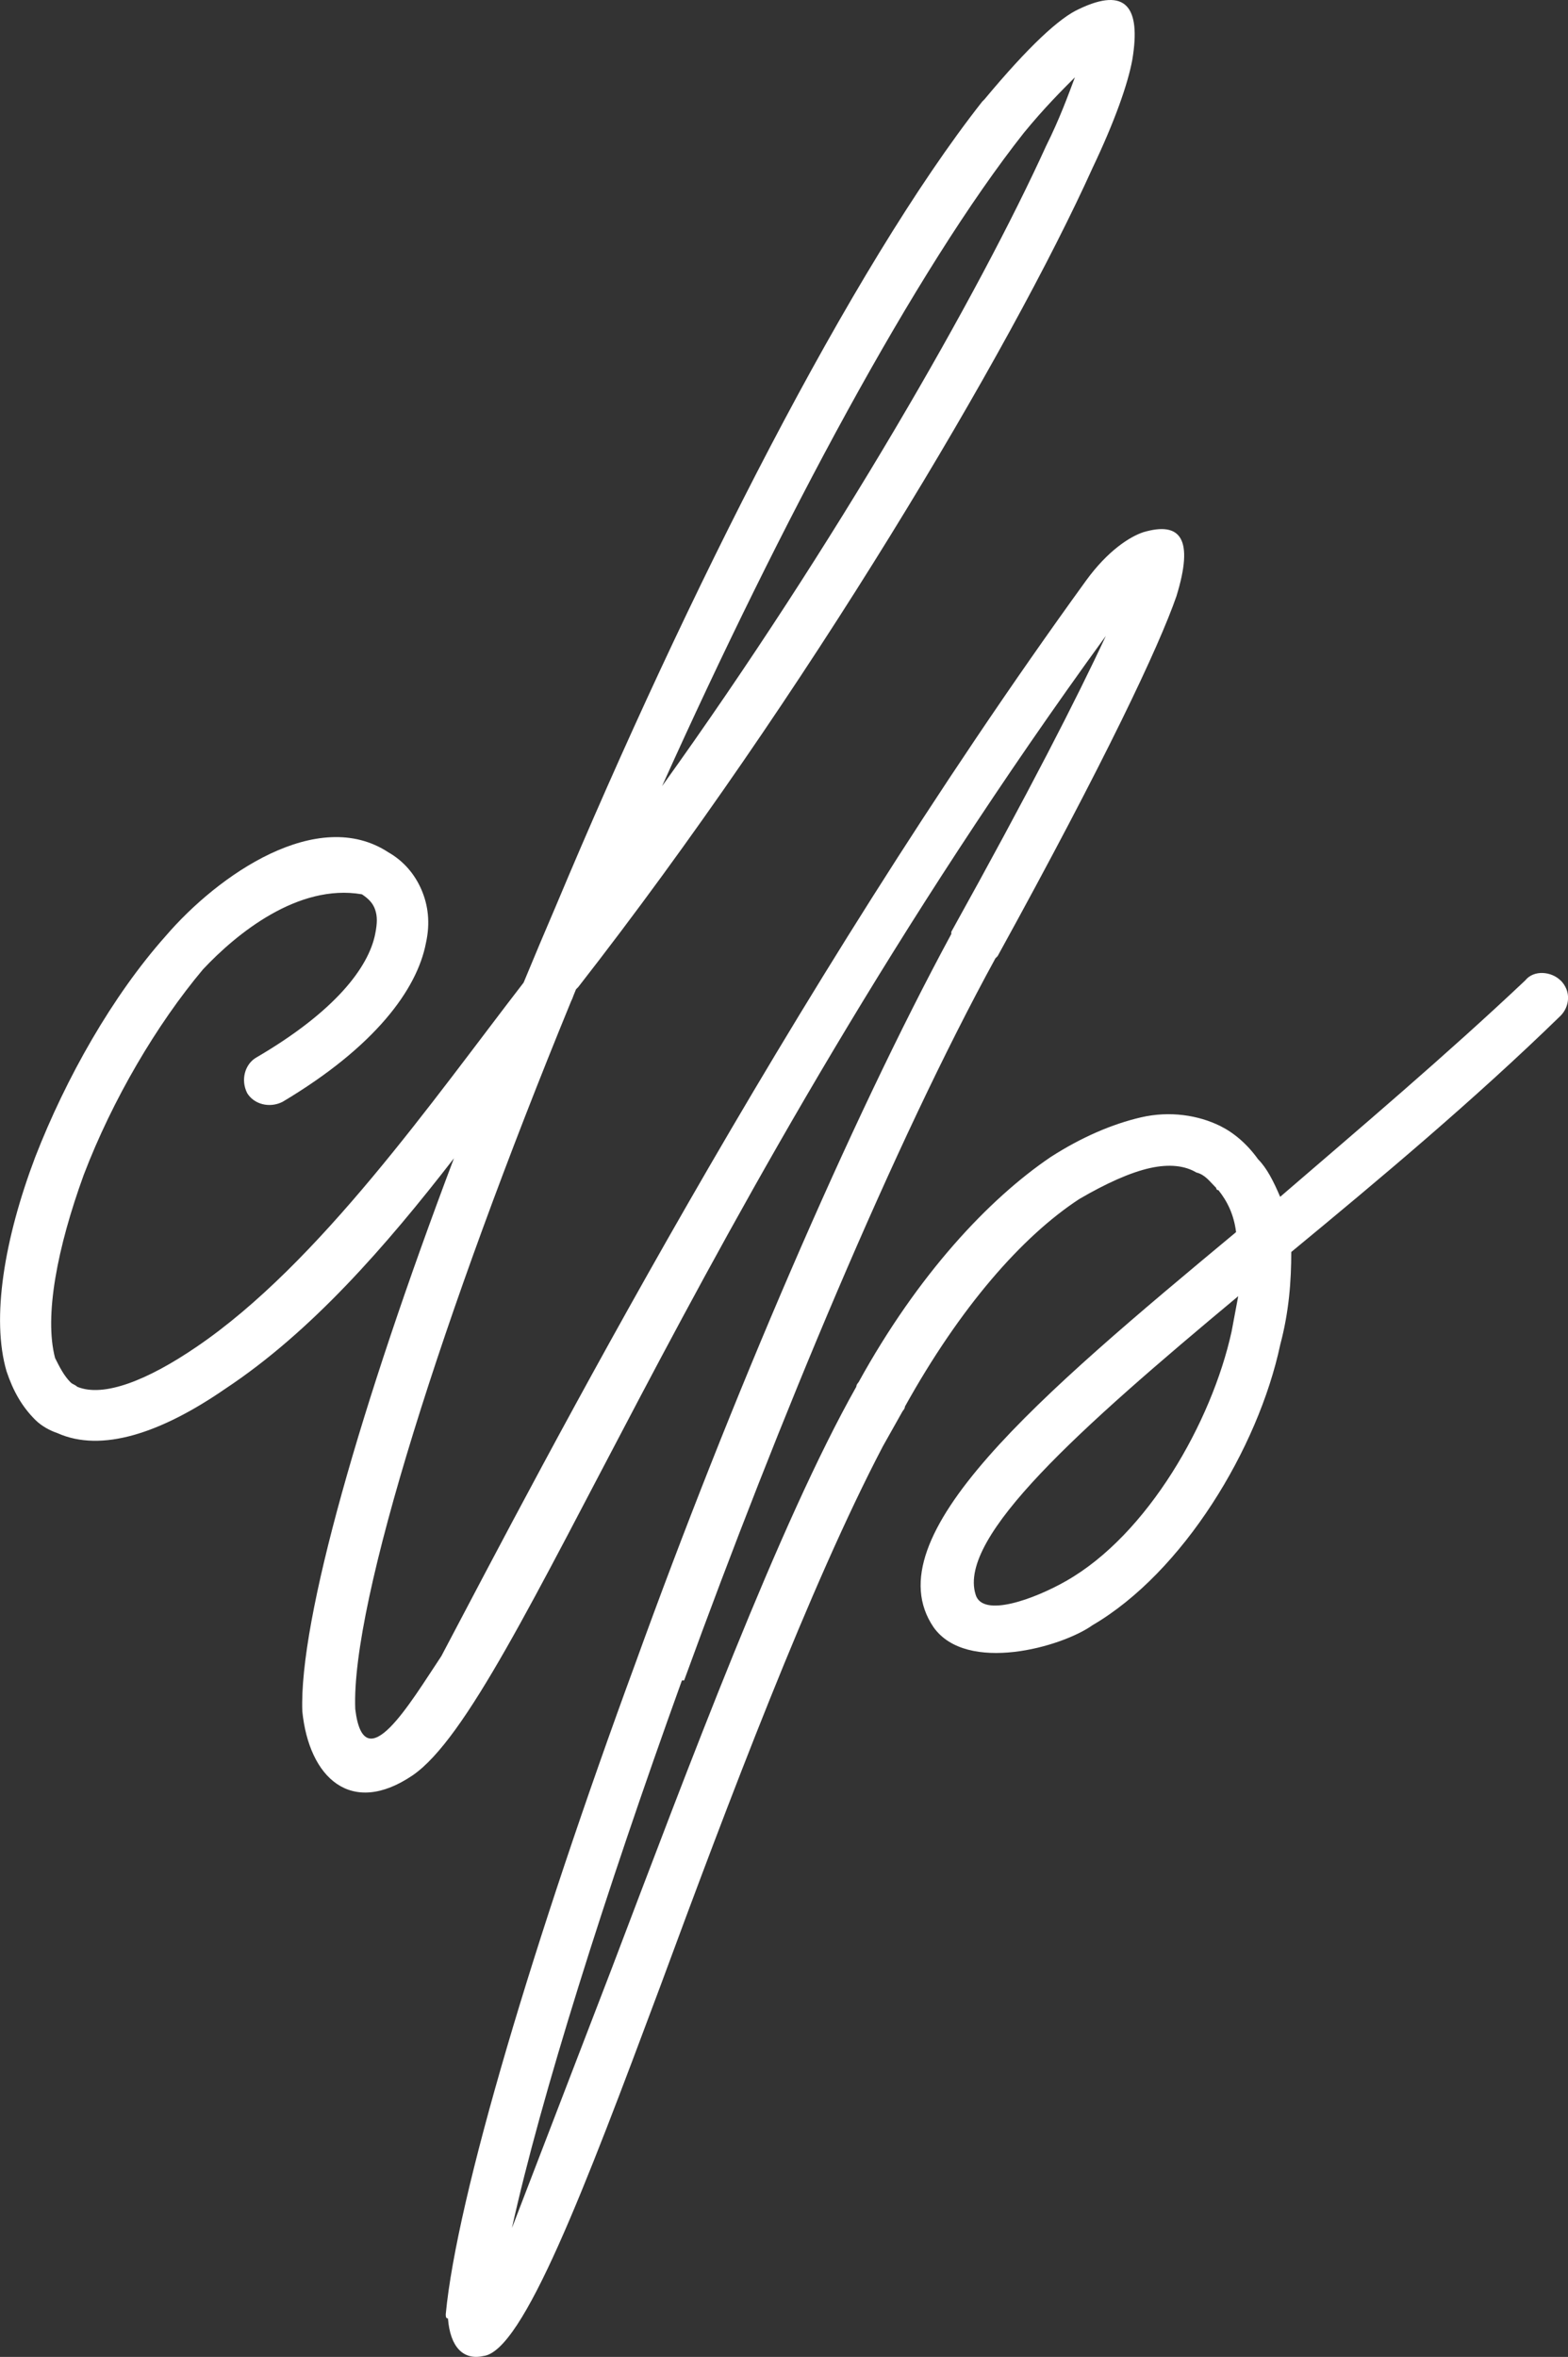
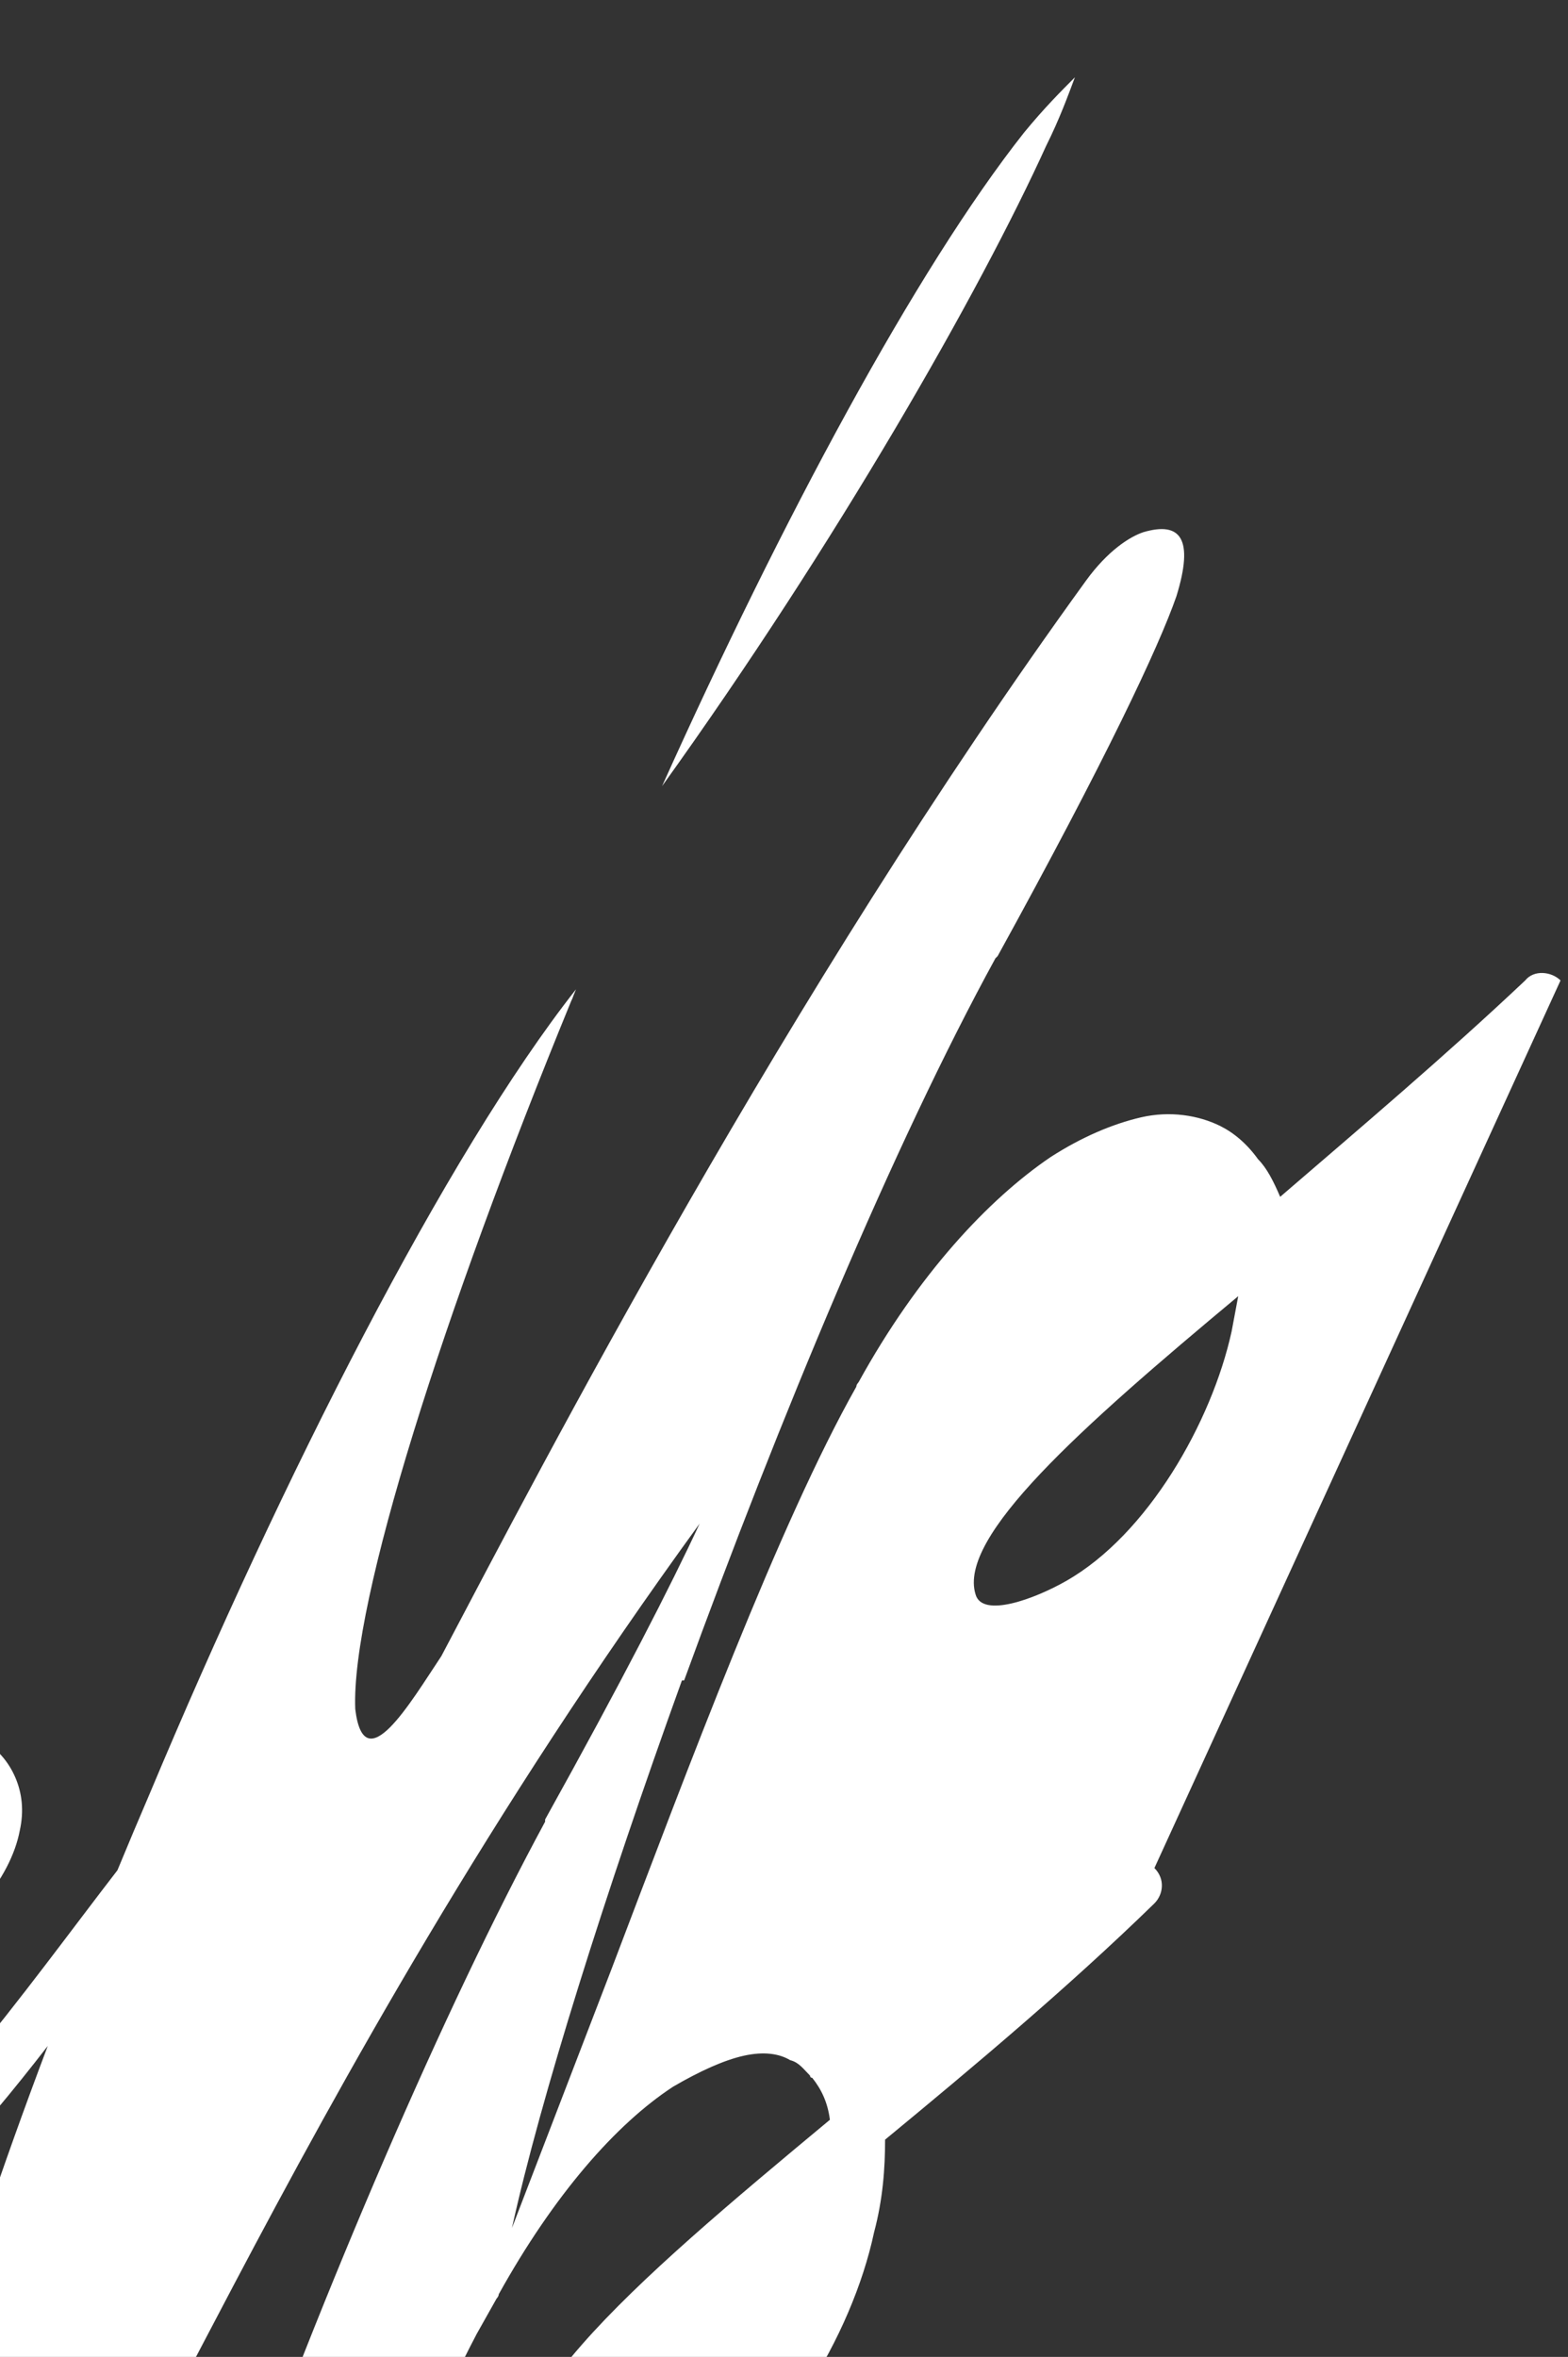
<svg xmlns="http://www.w3.org/2000/svg" id="Calque_1" data-name="Calque 1" viewBox="0 0 681.77 1024.53">
  <rect x="0" y="0" width="681.77" height="1024.53" fill="#333333" stroke="none" />
  <defs>
    <style>
      .cls-1 {
        fill: #fff;
      }
    </style>
  </defs>
-   <path class="cls-1" d="M678.52,426.19c-3.84-3.84-11.52-4.8-15.36,0-34.55,32.63-71.99,64.31-106.54,94.06-2.88-6.72-5.76-12.48-9.6-16.32-4.8-6.72-10.56-11.52-16.32-14.4-9.6-4.8-22.08-6.72-34.55-3.84s-25.92,8.64-39.35,17.28c-26.88,18.24-57.59,50.87-83.51,97.9,0,0-.96.96-.96,1.92-33.59,59.51-72.95,165.09-106.54,253.4l-43.19,112.3c12.48-56.63,40.31-144.93,73.91-238.04h.96c41.27-113.26,91.18-233.24,135.34-313.87l.96-.96c47.03-85.43,70.07-134.38,77.75-156.45,7.68-24.95,1.92-32.63-14.4-27.83-5.76,1.92-15.36,7.88-24.96,21.12-131.27,181.16-236.23,383.99-280.26,467.44-13.44,20.16-33.6,54.71-37.43,23.04-1.9-46.42,38.29-172.3,93.78-307.53.47-.96.87-1.93,1.19-2.89.34-.83.68-1.66,1.02-2.49l.96-.96c98.86-126.7,188.13-277.39,223.64-356.1,9.6-20.16,15.36-36.47,17.28-47.03,3.84-23.04-2.88-31.67-23.04-22.08-8.64,3.84-22.08,16.32-41.27,39.35l-.96.96c-56.63,71.99-127.66,212.12-185.25,349.38-4.82,11.22-9.53,22.42-14.15,33.58-39.24,50.81-88.87,122.14-142.29,158.39-21.12,14.4-40.31,22.08-51.83,17.28-.96-.96-1.92-.96-2.88-1.92-2.88-2.88-4.8-6.72-6.72-10.56-4.8-18.24.96-47.99,12.48-79.67,12.48-32.64,31.67-65.27,51.83-89.27,14.4-15.36,41.27-37.43,69.11-32.63,2.88,1.92,4.8,3.84,5.76,6.72.96,2.88.96,5.76,0,10.56-2.88,14.4-17.28,33.6-51.83,53.75-4.8,2.88-6.72,9.6-3.84,15.36,2.88,4.8,9.6,6.72,15.36,3.84,40.31-24,58.55-48.95,62.39-69.11,1.92-8.64.96-16.32-1.92-23.04-2.88-6.72-7.68-12.48-14.4-16.32-30.71-20.16-73.91,9.6-96.94,36.47-23.04,25.91-43.19,61.43-56.63,95.98-13.44,35.51-19.2,70.07-12.48,93.1,2.88,8.64,6.72,15.36,12.48,21.12,2.88,2.88,6.72,4.8,9.6,5.76,19.2,8.64,45.11,0,72.95-19.2,37.38-24.72,69.84-61.94,99.51-100.24-40.65,107.43-67.37,200.71-65.93,240.37,2.88,28.8,21.12,46.07,47.99,27.84,46.07-31.67,117.29-242.01,301.38-495.28-12.48,26.88-33.59,68.15-67.19,128.62v.96c-44.15,81.59-95.98,202.53-137.26,316.75-44.15,119.98-77.75,232.28-82.55,283.15,0,.96,0,1.92.96,1.92.96,12.48,6.72,18.24,15.36,16.32,17.28-1.92,44.15-72.95,76.79-160.29,29.76-80.63,65.27-174.69,96.94-235.16l8.64-15.36s.96-.96.96-1.92c24-43.19,50.87-73.91,75.83-90.23,11.52-6.72,22.08-11.52,30.71-13.44,8.64-1.92,15.36-.96,20.16,1.92,3.84.96,5.76,3.84,8.64,6.72,0,0,0,.96.96.96,3.84,4.8,6.72,10.56,7.68,18.24-85.43,71.03-158.37,132.46-131.5,171.81,14.4,20.16,55.67,8.64,69.11-.96,39.35-23.03,71.99-76.79,81.59-121.9,3.84-14.4,4.8-27.83,4.8-40.31,38.39-31.67,79.67-66.23,117.1-102.7,3.84-3.84,4.8-10.56,0-15.36ZM445.29,57.61c8.64-10.56,16.32-18.24,22.08-24-2.88,7.68-6.72,18.24-12.48,29.75-28.79,63.35-91.18,172.77-167.01,278.35,51.83-115.18,110.38-224.6,157.41-284.11ZM535.5,578.8c-8.64,39.35-36.47,88.3-71.99,108.46-13.44,7.68-36.47,16.32-39.35,5.76-7.68-24.95,45.11-71.99,114.22-129.58l-2.88,15.36Z" />
+   <path class="cls-1" d="M678.52,426.19c-3.84-3.84-11.52-4.8-15.36,0-34.55,32.63-71.99,64.31-106.54,94.06-2.88-6.72-5.76-12.48-9.6-16.32-4.8-6.72-10.56-11.52-16.32-14.4-9.6-4.8-22.08-6.72-34.55-3.84s-25.92,8.64-39.35,17.28c-26.88,18.24-57.59,50.87-83.51,97.9,0,0-.96.96-.96,1.92-33.59,59.51-72.95,165.09-106.54,253.4l-43.19,112.3c12.48-56.63,40.31-144.93,73.91-238.04h.96c41.27-113.26,91.18-233.24,135.34-313.87l.96-.96c47.03-85.43,70.07-134.38,77.75-156.45,7.68-24.95,1.92-32.63-14.4-27.83-5.76,1.92-15.36,7.88-24.96,21.12-131.27,181.16-236.23,383.99-280.26,467.44-13.44,20.16-33.6,54.71-37.43,23.04-1.9-46.42,38.29-172.3,93.78-307.53.47-.96.87-1.93,1.19-2.89.34-.83.68-1.66,1.02-2.49l.96-.96l-.96.96c-56.63,71.99-127.66,212.12-185.25,349.38-4.82,11.22-9.53,22.42-14.15,33.58-39.24,50.81-88.87,122.14-142.29,158.39-21.12,14.4-40.31,22.08-51.83,17.28-.96-.96-1.92-.96-2.88-1.92-2.88-2.88-4.8-6.72-6.72-10.56-4.8-18.24.96-47.99,12.48-79.67,12.48-32.64,31.67-65.27,51.83-89.27,14.4-15.36,41.27-37.43,69.11-32.63,2.88,1.92,4.8,3.84,5.76,6.72.96,2.88.96,5.76,0,10.56-2.88,14.4-17.28,33.6-51.83,53.75-4.8,2.88-6.72,9.6-3.84,15.36,2.88,4.8,9.6,6.72,15.36,3.84,40.31-24,58.55-48.95,62.39-69.11,1.92-8.64.96-16.32-1.92-23.04-2.88-6.72-7.68-12.48-14.4-16.32-30.71-20.16-73.91,9.6-96.94,36.47-23.04,25.91-43.19,61.43-56.63,95.98-13.44,35.51-19.2,70.07-12.48,93.1,2.88,8.64,6.72,15.36,12.48,21.12,2.88,2.88,6.72,4.8,9.6,5.76,19.2,8.64,45.11,0,72.95-19.2,37.38-24.72,69.84-61.94,99.51-100.24-40.65,107.43-67.37,200.71-65.93,240.37,2.88,28.8,21.12,46.07,47.99,27.84,46.07-31.67,117.29-242.01,301.38-495.28-12.48,26.88-33.59,68.15-67.19,128.62v.96c-44.15,81.59-95.98,202.53-137.26,316.75-44.15,119.98-77.75,232.28-82.55,283.15,0,.96,0,1.92.96,1.92.96,12.48,6.72,18.24,15.36,16.32,17.28-1.92,44.15-72.95,76.79-160.29,29.76-80.63,65.27-174.69,96.94-235.16l8.64-15.36s.96-.96.96-1.92c24-43.19,50.87-73.91,75.83-90.23,11.52-6.72,22.08-11.52,30.71-13.44,8.64-1.92,15.36-.96,20.16,1.92,3.84.96,5.76,3.84,8.64,6.72,0,0,0,.96.96.96,3.84,4.8,6.72,10.56,7.68,18.24-85.43,71.03-158.37,132.46-131.5,171.81,14.4,20.16,55.67,8.64,69.11-.96,39.35-23.03,71.99-76.79,81.59-121.9,3.84-14.4,4.8-27.83,4.8-40.31,38.39-31.67,79.67-66.23,117.1-102.7,3.84-3.84,4.8-10.56,0-15.36ZM445.29,57.61c8.64-10.56,16.32-18.24,22.08-24-2.88,7.68-6.72,18.24-12.48,29.75-28.79,63.35-91.18,172.77-167.01,278.35,51.83-115.18,110.38-224.6,157.41-284.11ZM535.5,578.8c-8.64,39.35-36.47,88.3-71.99,108.46-13.44,7.68-36.47,16.32-39.35,5.76-7.68-24.95,45.11-71.99,114.22-129.58l-2.88,15.36Z" />
</svg>